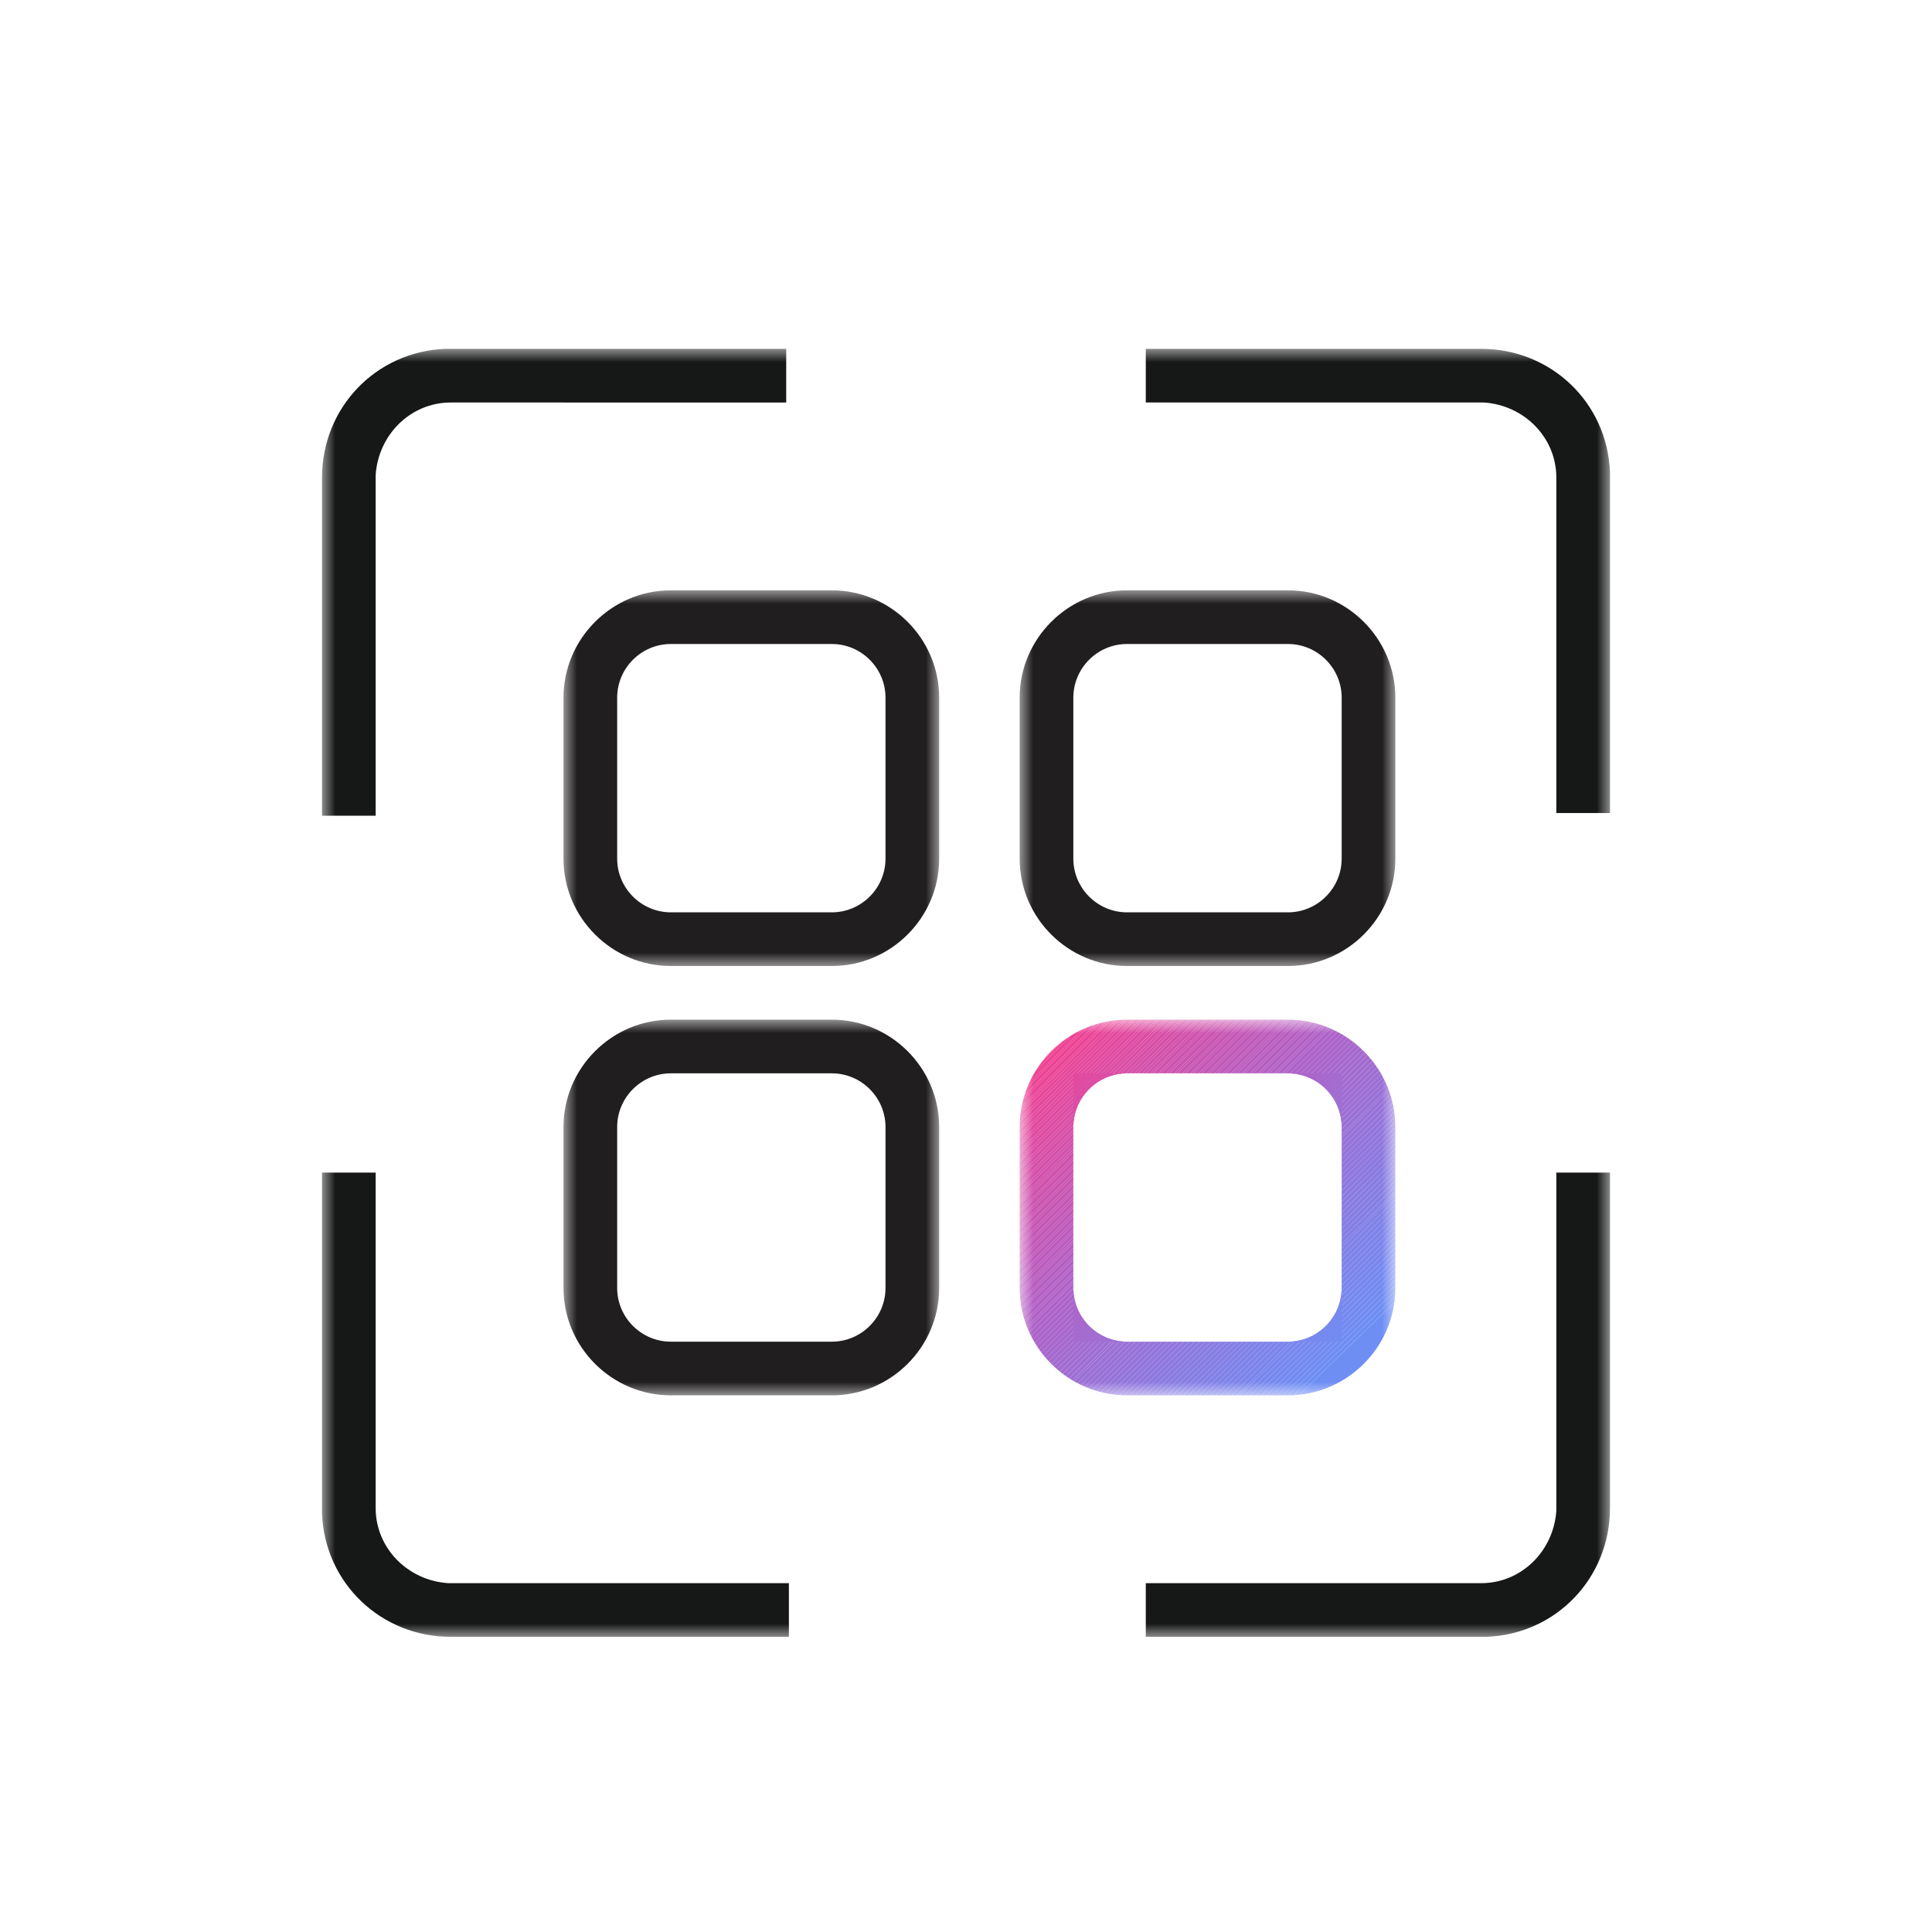
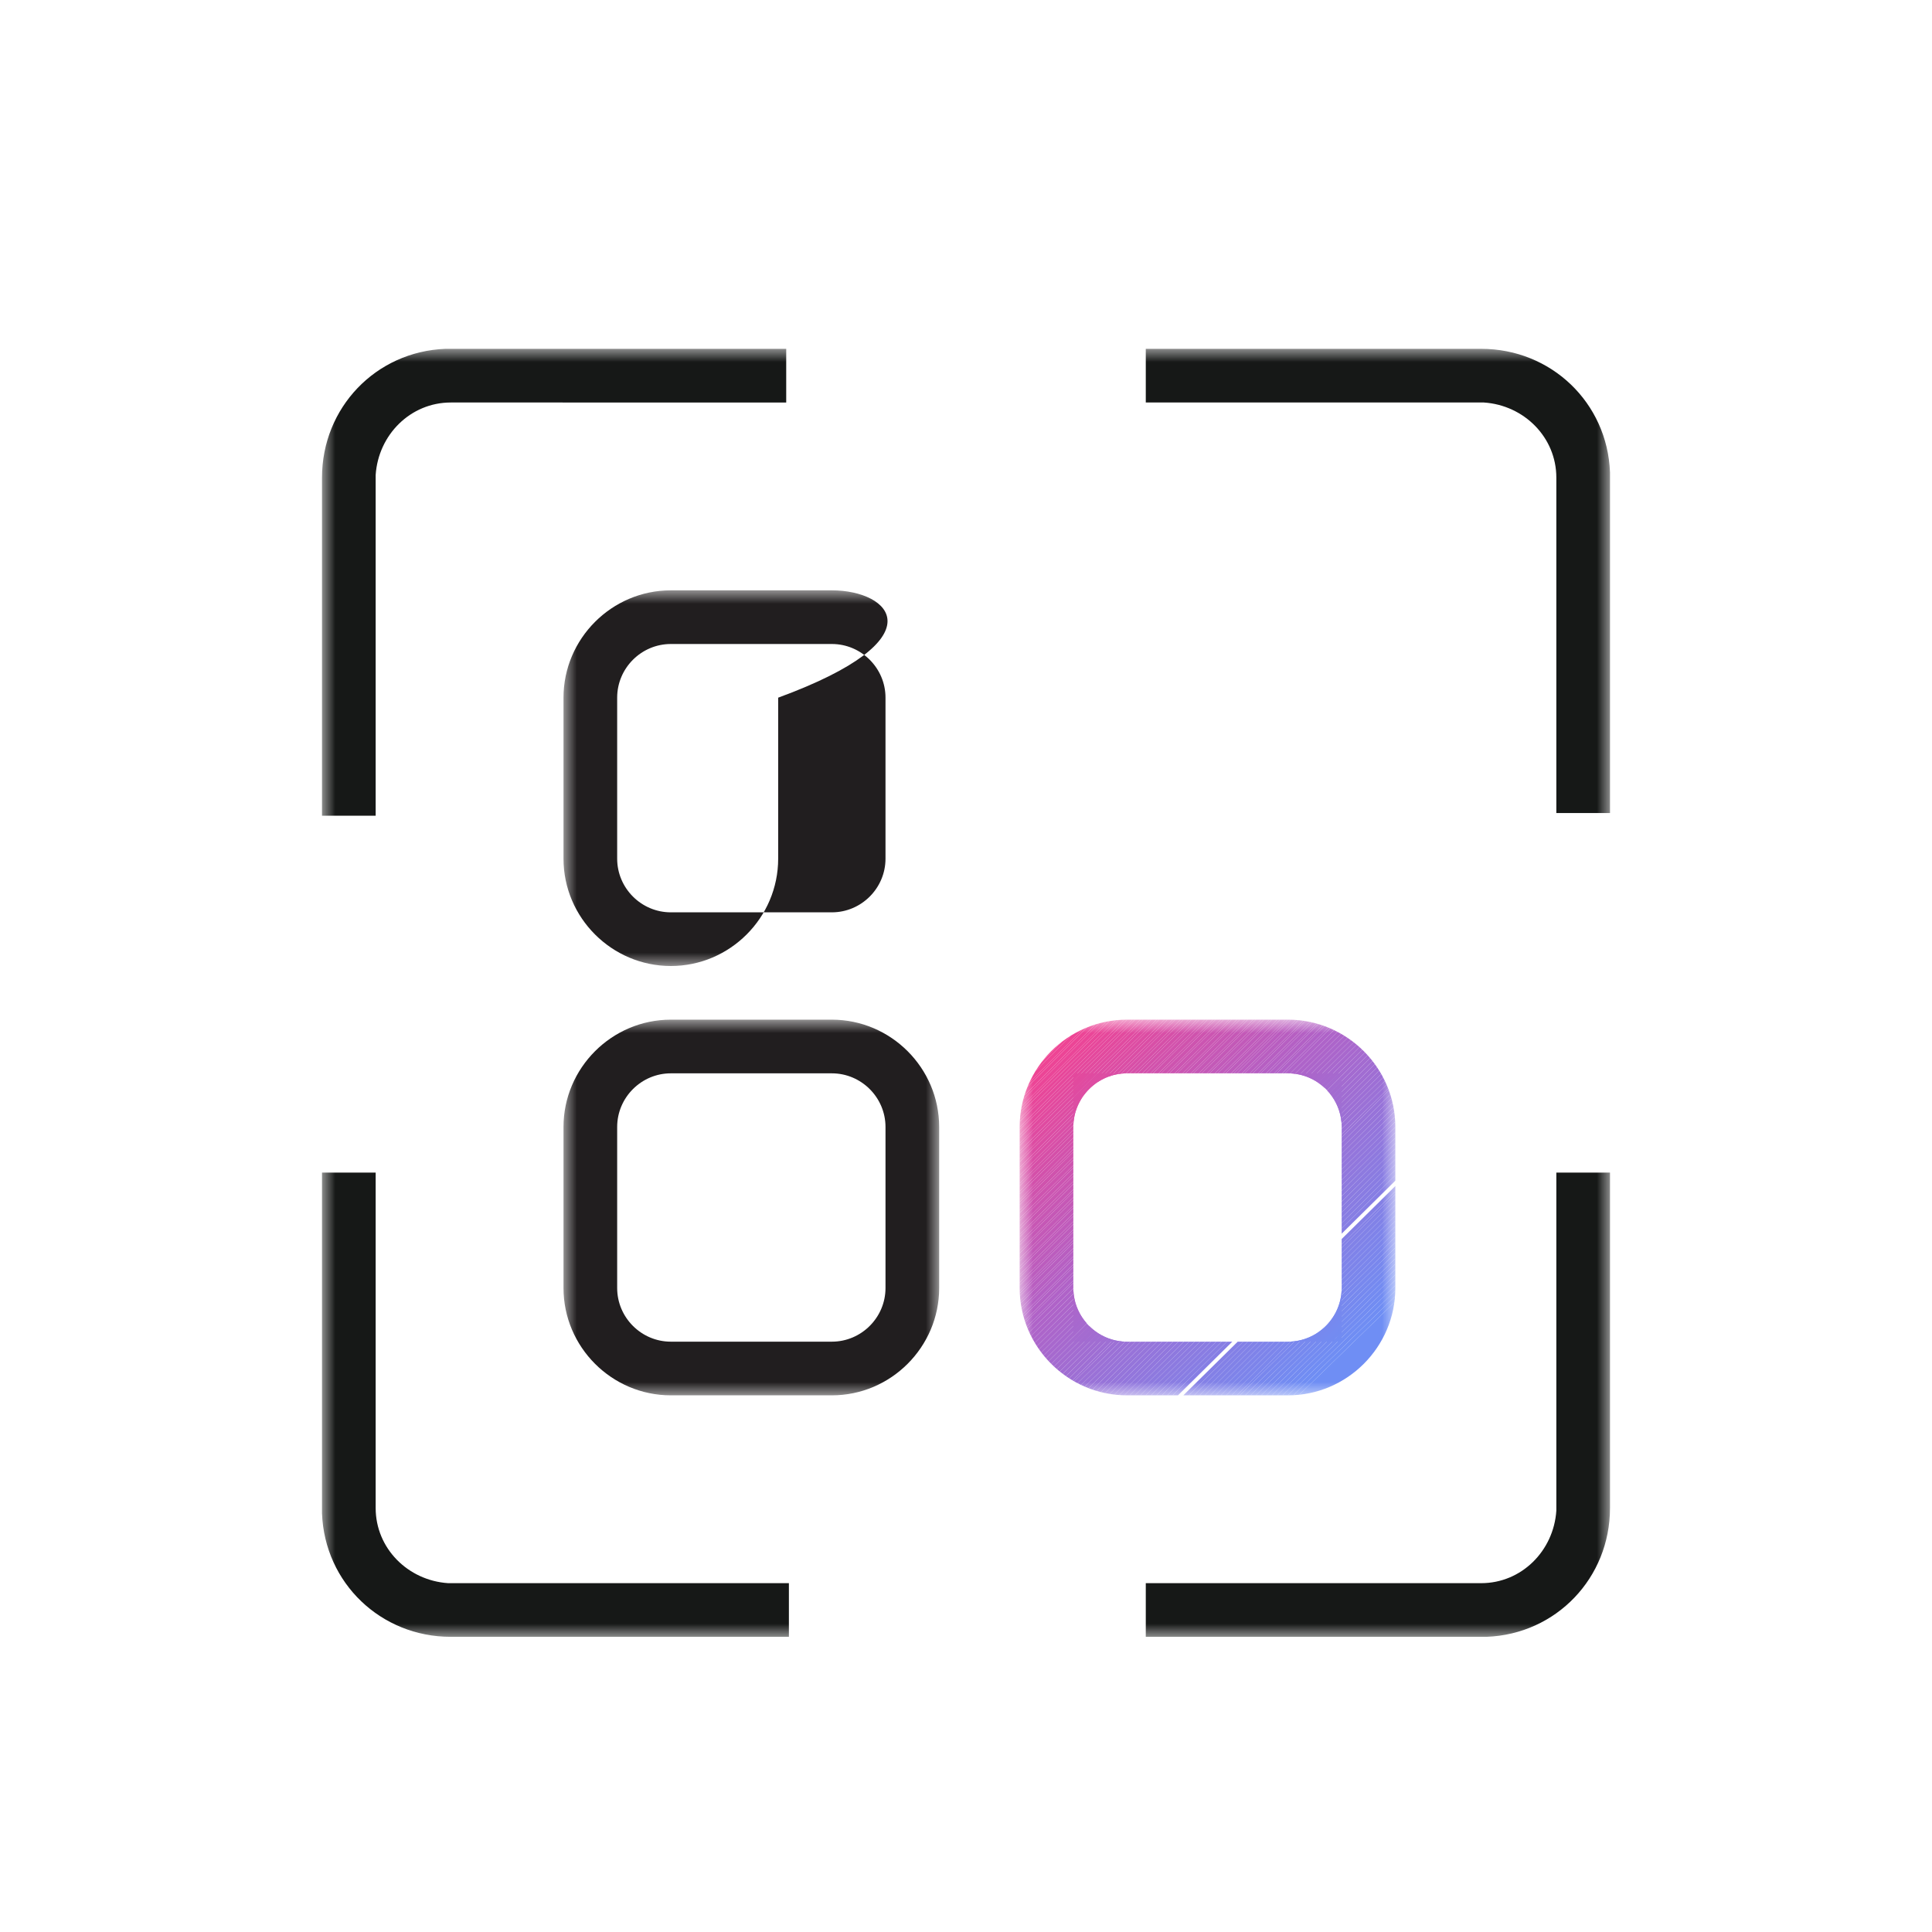
<svg xmlns="http://www.w3.org/2000/svg" xmlns:xlink="http://www.w3.org/1999/xlink" version="1.1" id="图层_1" x="0px" y="0px" viewBox="0 0 72 72" style="enable-background:new 0 0 72 72;" xml:space="preserve">
  <style type="text/css">
	.st0{filter:url(#Adobe_OpacityMaskFilter);}
	.st1{fill-rule:evenodd;clip-rule:evenodd;fill:#FFFFFF;}
	.st2{mask:url(#mask-2_2_);}
	.st3{fill-rule:evenodd;clip-rule:evenodd;fill:#161817;}
	.st4{filter:url(#Adobe_OpacityMaskFilter_1_);}
	.st5{mask:url(#mask-2_3_);}
	.st6{fill:#211E1F;}
	.st7{filter:url(#Adobe_OpacityMaskFilter_2_);}
	.st8{mask:url(#mask-2_4_);}
	.st9{filter:url(#Adobe_OpacityMaskFilter_3_);}
	.st10{mask:url(#mask-2_5_);}
	.st11{filter:url(#Adobe_OpacityMaskFilter_4_);}
	.st12{mask:url(#mask-2_6_);}
	.st13{clip-path:url(#SVGID_2_);fill:#E5489C;}
	.st14{clip-path:url(#SVGID_2_);fill:#E4499D;}
	.st15{clip-path:url(#SVGID_2_);fill:#E3499D;}
	.st16{clip-path:url(#SVGID_2_);fill:#E24A9E;}
	.st17{clip-path:url(#SVGID_2_);fill:#E14A9F;}
	.st18{clip-path:url(#SVGID_2_);fill:#E04BA0;}
	.st19{clip-path:url(#SVGID_2_);fill:#DF4BA1;}
	.st20{clip-path:url(#SVGID_2_);fill:#DE4CA2;}
	.st21{clip-path:url(#SVGID_2_);fill:#DD4CA2;}
	.st22{clip-path:url(#SVGID_2_);fill:#DC4DA3;}
	.st23{clip-path:url(#SVGID_2_);fill:#DB4DA4;}
	.st24{clip-path:url(#SVGID_2_);fill:#DA4EA5;}
	.st25{clip-path:url(#SVGID_2_);fill:#D94EA6;}
	.st26{clip-path:url(#SVGID_2_);fill:#D84FA7;}
	.st27{clip-path:url(#SVGID_2_);fill:#D64FA7;}
	.st28{clip-path:url(#SVGID_2_);fill:#D550A8;}
	.st29{clip-path:url(#SVGID_2_);fill:#D450A9;}
	.st30{clip-path:url(#SVGID_2_);fill:#D351AA;}
	.st31{clip-path:url(#SVGID_2_);fill:#D251AB;}
	.st32{clip-path:url(#SVGID_2_);fill:#D152AC;}
	.st33{clip-path:url(#SVGID_2_);fill:#D052AC;}
	.st34{clip-path:url(#SVGID_2_);fill:#CF53AD;}
	.st35{clip-path:url(#SVGID_2_);fill:#CE53AE;}
	.st36{clip-path:url(#SVGID_2_);fill:#CD54AF;}
	.st37{clip-path:url(#SVGID_2_);fill:#CC54B0;}
	.st38{clip-path:url(#SVGID_2_);fill:#CB55B1;}
	.st39{clip-path:url(#SVGID_2_);fill:#CA55B1;}
	.st40{clip-path:url(#SVGID_2_);fill:#C956B2;}
	.st41{clip-path:url(#SVGID_2_);fill:#C856B3;}
	.st42{clip-path:url(#SVGID_2_);fill:#C757B4;}
	.st43{clip-path:url(#SVGID_2_);fill:#C657B5;}
	.st44{clip-path:url(#SVGID_2_);fill:#C558B6;}
	.st45{clip-path:url(#SVGID_2_);fill:#C458B6;}
	.st46{clip-path:url(#SVGID_2_);fill:#C359B7;}
	.st47{clip-path:url(#SVGID_2_);fill:#C259B8;}
	.st48{clip-path:url(#SVGID_2_);fill:#C15AB9;}
	.st49{clip-path:url(#SVGID_2_);fill:#C05ABA;}
	.st50{clip-path:url(#SVGID_2_);fill:#BF5BBB;}
	.st51{clip-path:url(#SVGID_2_);fill:#BE5BBB;}
	.st52{clip-path:url(#SVGID_2_);fill:#BD5CBC;}
	.st53{clip-path:url(#SVGID_2_);fill:#BC5CBD;}
	.st54{clip-path:url(#SVGID_2_);fill:#BB5DBE;}
	.st55{clip-path:url(#SVGID_2_);fill:#BA5DBF;}
	.st56{clip-path:url(#SVGID_2_);fill:#B95EC0;}
	.st57{clip-path:url(#SVGID_2_);fill:#B85EC0;}
	.st58{clip-path:url(#SVGID_2_);fill:#B75FC1;}
	.st59{clip-path:url(#SVGID_2_);fill:#B65FC2;}
	.st60{clip-path:url(#SVGID_2_);fill:#B560C3;}
	.st61{clip-path:url(#SVGID_2_);fill:#B460C4;}
	.st62{clip-path:url(#SVGID_2_);fill:#B361C5;}
	.st63{clip-path:url(#SVGID_2_);fill:#B261C5;}
	.st64{clip-path:url(#SVGID_2_);fill:#B162C6;}
	.st65{clip-path:url(#SVGID_2_);fill:#B062C7;}
	.st66{clip-path:url(#SVGID_2_);fill:#AF63C8;}
	.st67{clip-path:url(#SVGID_2_);fill:#AE64C9;}
	.st68{clip-path:url(#SVGID_2_);fill:#AD64C9;}
	.st69{clip-path:url(#SVGID_2_);fill:#AC65CA;}
	.st70{clip-path:url(#SVGID_2_);fill:#AB66CB;}
	.st71{clip-path:url(#SVGID_2_);fill:#AA66CB;}
	.st72{clip-path:url(#SVGID_2_);fill:#A967CC;}
	.st73{clip-path:url(#SVGID_2_);fill:#A868CD;}
	.st74{clip-path:url(#SVGID_2_);fill:#A768CE;}
	.st75{clip-path:url(#SVGID_2_);fill:#A669CE;}
	.st76{clip-path:url(#SVGID_2_);fill:#A56ACF;}
	.st77{clip-path:url(#SVGID_2_);fill:#A46BD0;}
	.st78{clip-path:url(#SVGID_2_);fill:#A36BD0;}
	.st79{clip-path:url(#SVGID_2_);fill:#A26CD1;}
	.st80{clip-path:url(#SVGID_2_);fill:#A16DD2;}
	.st81{clip-path:url(#SVGID_2_);fill:#A06DD2;}
	.st82{clip-path:url(#SVGID_2_);fill:#9F6ED3;}
	.st83{clip-path:url(#SVGID_2_);fill:#9E6FD4;}
	.st84{clip-path:url(#SVGID_2_);fill:#9D6FD5;}
	.st85{clip-path:url(#SVGID_2_);fill:#9C70D5;}
	.st86{clip-path:url(#SVGID_2_);fill:#9B71D6;}
	.st87{clip-path:url(#SVGID_2_);fill:#9A71D7;}
	.st88{clip-path:url(#SVGID_2_);fill:#9972D7;}
	.st89{clip-path:url(#SVGID_2_);fill:#9873D8;}
	.st90{clip-path:url(#SVGID_2_);fill:#9773D9;}
	.st91{clip-path:url(#SVGID_2_);fill:#9674D9;}
	.st92{clip-path:url(#SVGID_2_);fill:#9575DA;}
	.st93{clip-path:url(#SVGID_2_);fill:#9475DB;}
	.st94{clip-path:url(#SVGID_2_);fill:#9376DC;}
	.st95{clip-path:url(#SVGID_2_);fill:#9277DC;}
	.st96{clip-path:url(#SVGID_2_);fill:#9177DD;}
	.st97{clip-path:url(#SVGID_2_);fill:#9078DE;}
	.st98{clip-path:url(#SVGID_2_);fill:#8E79DE;}
	.st99{clip-path:url(#SVGID_2_);fill:#8D7ADF;}
	.st100{clip-path:url(#SVGID_2_);fill:#8C7AE0;}
	.st101{clip-path:url(#SVGID_2_);fill:#8B7BE0;}
	.st102{clip-path:url(#SVGID_2_);fill:#8A7CE1;}
	.st103{clip-path:url(#SVGID_2_);fill:#897CE2;}
	.st104{clip-path:url(#SVGID_2_);fill:#887DE3;}
	.st105{clip-path:url(#SVGID_2_);fill:#877EE3;}
	.st106{clip-path:url(#SVGID_2_);fill:#867EE4;}
	.st107{clip-path:url(#SVGID_2_);fill:#857FE5;}
	.st108{clip-path:url(#SVGID_2_);fill:#8480E5;}
	.st109{clip-path:url(#SVGID_2_);fill:#8380E6;}
	.st110{clip-path:url(#SVGID_2_);fill:#8281E7;}
	.st111{clip-path:url(#SVGID_2_);fill:#8182E7;}
	.st112{clip-path:url(#SVGID_2_);fill:#8082E8;}
	.st113{clip-path:url(#SVGID_2_);fill:#7F83E9;}
	.st114{clip-path:url(#SVGID_2_);fill:#7E84EA;}
	.st115{clip-path:url(#SVGID_2_);fill:#7D84EA;}
	.st116{clip-path:url(#SVGID_2_);fill:#7C85EB;}
	.st117{clip-path:url(#SVGID_2_);fill:#7B86EC;}
	.st118{clip-path:url(#SVGID_2_);fill:#7A86EC;}
	.st119{clip-path:url(#SVGID_2_);fill:#7987ED;}
	.st120{clip-path:url(#SVGID_2_);fill:#7888EE;}
	.st121{clip-path:url(#SVGID_2_);fill:#7789EE;}
	.st122{clip-path:url(#SVGID_2_);fill:#7689EF;}
	.st123{clip-path:url(#SVGID_2_);fill:#758AF0;}
	.st124{clip-path:url(#SVGID_2_);fill:#748BF1;}
	.st125{clip-path:url(#SVGID_2_);fill:#738BF1;}
	.st126{clip-path:url(#SVGID_2_);fill:#728CF2;}
	.st127{clip-path:url(#SVGID_2_);fill:#718DF3;}
	.st128{clip-path:url(#SVGID_2_);fill:#FF3B86;}
	.st129{clip-path:url(#SVGID_2_);fill:#FE3C87;}
	.st130{clip-path:url(#SVGID_2_);fill:#FD3C88;}
	.st131{clip-path:url(#SVGID_2_);fill:#FC3D89;}
	.st132{clip-path:url(#SVGID_2_);fill:#FB3D89;}
	.st133{clip-path:url(#SVGID_2_);fill:#FA3E8A;}
	.st134{clip-path:url(#SVGID_2_);fill:#F93E8B;}
	.st135{clip-path:url(#SVGID_2_);fill:#F83F8C;}
	.st136{clip-path:url(#SVGID_2_);fill:#F73F8D;}
	.st137{clip-path:url(#SVGID_2_);fill:#F6408E;}
	.st138{clip-path:url(#SVGID_2_);fill:#F5408E;}
	.st139{clip-path:url(#SVGID_2_);fill:#F4418F;}
	.st140{clip-path:url(#SVGID_2_);fill:#F34190;}
	.st141{clip-path:url(#SVGID_2_);fill:#F24291;}
	.st142{clip-path:url(#SVGID_2_);fill:#F14292;}
	.st143{clip-path:url(#SVGID_2_);fill:#F04393;}
	.st144{clip-path:url(#SVGID_2_);fill:#EF4393;}
	.st145{clip-path:url(#SVGID_2_);fill:#EE4494;}
	.st146{clip-path:url(#SVGID_2_);fill:#ED4495;}
	.st147{clip-path:url(#SVGID_2_);fill:#EC4596;}
	.st148{clip-path:url(#SVGID_2_);fill:#EB4597;}
	.st149{clip-path:url(#SVGID_2_);fill:#EA4698;}
	.st150{clip-path:url(#SVGID_2_);fill:#E94698;}
	.st151{clip-path:url(#SVGID_2_);fill:#E84799;}
	.st152{clip-path:url(#SVGID_2_);fill:#E7479A;}
	.st153{clip-path:url(#SVGID_2_);fill:#E6489B;}
	.st154{clip-path:url(#SVGID_2_);fill:#708DF3;}
	.st155{clip-path:url(#SVGID_2_);fill:#6F8EF4;}
</style>
  <g id="蒙版">
</g>
  <defs>
    <filter id="Adobe_OpacityMaskFilter" filterUnits="userSpaceOnUse" x="12" y="13" width="48" height="48">
      <feColorMatrix type="matrix" values="1 0 0 0 0  0 1 0 0 0  0 0 1 0 0  0 0 0 1 0" />
    </filter>
  </defs>
  <mask maskUnits="userSpaceOnUse" x="12" y="13" width="48" height="48" id="mask-2_2_">
    <g class="st0">
      <rect id="path-1_2_" y="0" class="st1" width="72" height="72" />
    </g>
  </mask>
  <g id="形状" class="st2">
    <path class="st3" d="M55.2,13c2.6,0,4.7,2,4.8,4.6l0,0.2v12.5h-2V17.8c0-1.5-1.2-2.7-2.7-2.8l-0.2,0H42.7v-2H55.2z M60,43.7v12.5   c0,2.6-2,4.7-4.6,4.8l-0.2,0H42.7v-2h12.5c1.5,0,2.7-1.2,2.8-2.7l0-0.2V43.7H60z M14,43.7v12.5c0,1.5,1.2,2.7,2.7,2.8l0.2,0h12.5v2   H16.8c-2.6,0-4.7-2-4.8-4.6l0-0.2V43.7H14z M29.3,13v2H16.8c-1.5,0-2.7,1.2-2.8,2.7l0,0.2v12.5h-2V17.8c0-2.6,2-4.7,4.6-4.8l0.2,0   H29.3z" />
  </g>
  <defs>
    <filter id="Adobe_OpacityMaskFilter_1_" filterUnits="userSpaceOnUse" x="21" y="22" width="14" height="14">
      <feColorMatrix type="matrix" values="1 0 0 0 0  0 1 0 0 0  0 0 1 0 0  0 0 0 1 0" />
    </filter>
  </defs>
  <mask maskUnits="userSpaceOnUse" x="21" y="22" width="14" height="14" id="mask-2_3_">
    <g class="st4">
      <rect id="path-1_3_" y="0" class="st1" width="72" height="72" />
    </g>
  </mask>
  <g id="矩形备份" class="st5">
-     <path class="st6" d="M31,22h-6c-2.2,0-4,1.8-4,4v6c0,2.2,1.8,4,4,4h6c2.2,0,4-1.8,4-4v-6C35,23.8,33.2,22,31,22z M31,24   c1.1,0,2,0.9,2,2v6c0,1.1-0.9,2-2,2h-6c-1.1,0-2-0.9-2-2v-6c0-1.1,0.9-2,2-2H31z" />
+     <path class="st6" d="M31,22h-6c-2.2,0-4,1.8-4,4v6c0,2.2,1.8,4,4,4c2.2,0,4-1.8,4-4v-6C35,23.8,33.2,22,31,22z M31,24   c1.1,0,2,0.9,2,2v6c0,1.1-0.9,2-2,2h-6c-1.1,0-2-0.9-2-2v-6c0-1.1,0.9-2,2-2H31z" />
  </g>
  <defs>
    <filter id="Adobe_OpacityMaskFilter_2_" filterUnits="userSpaceOnUse" x="21" y="38" width="14" height="14">
      <feColorMatrix type="matrix" values="1 0 0 0 0  0 1 0 0 0  0 0 1 0 0  0 0 0 1 0" />
    </filter>
  </defs>
  <mask maskUnits="userSpaceOnUse" x="21" y="38" width="14" height="14" id="mask-2_4_">
    <g class="st7">
      <rect id="path-1_4_" y="0" class="st1" width="72" height="72" />
    </g>
  </mask>
  <g id="矩形备份-7" class="st8">
    <path class="st6" d="M31,38h-6c-2.2,0-4,1.8-4,4v6c0,2.2,1.8,4,4,4h6c2.2,0,4-1.8,4-4v-6C35,39.8,33.2,38,31,38z M31,40   c1.1,0,2,0.9,2,2v6c0,1.1-0.9,2-2,2h-6c-1.1,0-2-0.9-2-2v-6c0-1.1,0.9-2,2-2H31z" />
  </g>
  <defs>
    <filter id="Adobe_OpacityMaskFilter_3_" filterUnits="userSpaceOnUse" x="38" y="22" width="14" height="14">
      <feColorMatrix type="matrix" values="1 0 0 0 0  0 1 0 0 0  0 0 1 0 0  0 0 0 1 0" />
    </filter>
  </defs>
  <mask maskUnits="userSpaceOnUse" x="38" y="22" width="14" height="14" id="mask-2_5_">
    <g class="st9">
-       <rect id="path-1_5_" y="0" class="st1" width="72" height="72" />
-     </g>
+       </g>
  </mask>
  <g id="矩形备份-4" class="st10">
    <path class="st6" d="M48,22h-6c-2.2,0-4,1.8-4,4v6c0,2.2,1.8,4,4,4h6c2.2,0,4-1.8,4-4v-6C52,23.8,50.2,22,48,22z M48,24   c1.1,0,2,0.9,2,2v6c0,1.1-0.9,2-2,2h-6c-1.1,0-2-0.9-2-2v-6c0-1.1,0.9-2,2-2H48z" />
  </g>
  <defs>
    <filter id="Adobe_OpacityMaskFilter_4_" filterUnits="userSpaceOnUse" x="38" y="38" width="14" height="14">
      <feColorMatrix type="matrix" values="1 0 0 0 0  0 1 0 0 0  0 0 1 0 0  0 0 0 1 0" />
    </filter>
  </defs>
  <mask maskUnits="userSpaceOnUse" x="38" y="38" width="14" height="14" id="mask-2_6_">
    <g class="st11">
      <rect id="path-1_6_" y="0" class="st1" width="72" height="72" />
    </g>
  </mask>
  <g id="矩形备份-8" class="st12">
    <g>
      <defs>
        <path id="SVGID_1_" d="M48,38h-6c-2.2,0-4,1.8-4,4v6c0,2.2,1.8,4,4,4h6c2.2,0,4-1.8,4-4v-6C52,39.8,50.2,38,48,38z M48,40     c1.1,0,2,0.9,2,2v6c0,1.1-0.9,2-2,2h-6c-1.1,0-2-0.9-2-2v-6c0-1.1,0.9-2,2-2H48z" />
      </defs>
      <clipPath id="SVGID_2_">
        <use xlink:href="#SVGID_1_" style="overflow:visible;" />
      </clipPath>
      <polygon class="st13" points="40,40 40,40 40,40   " />
      <polygon class="st14" points="40.2,40 40,40.2 40,40 40,40   " />
      <polygon class="st15" points="40.3,40 40,40.3 40,40.2 40.2,40   " />
      <polygon class="st16" points="40.5,40 40,40.5 40,40.3 40.3,40   " />
      <polygon class="st17" points="40.6,40 40,40.6 40,40.5 40.5,40   " />
      <polygon class="st18" points="40.8,40 40,40.7 40,40.6 40.6,40   " />
      <polygon class="st19" points="40.9,40 40,40.9 40,40.7 40.8,40   " />
      <polygon class="st20" points="41.1,40 40,41 40,40.9 40.9,40   " />
      <polygon class="st21" points="41.2,40 40,41.2 40,41 41.1,40   " />
      <polygon class="st22" points="41.4,40 40,41.3 40,41.2 41.2,40   " />
      <polygon class="st23" points="41.5,40 40,41.5 40,41.3 41.4,40   " />
      <polygon class="st24" points="41.7,40 40,41.6 40,41.5 41.5,40   " />
      <polygon class="st25" points="41.8,40 40,41.8 40,41.6 41.7,40   " />
      <polygon class="st26" points="42,40 40,41.9 40,41.8 41.8,40   " />
      <polygon class="st27" points="42.1,40 40,42.1 40,41.9 42,40   " />
      <polygon class="st28" points="42.2,40 40,42.2 40,42.1 42.1,40   " />
      <polygon class="st29" points="42.4,40 40,42.4 40,42.2 42.2,40   " />
      <polygon class="st30" points="42.5,40 40,42.5 40,42.4 42.4,40   " />
      <polygon class="st31" points="42.7,40 40,42.7 40,42.5 42.5,40   " />
      <polygon class="st32" points="42.8,40 40,42.8 40,42.7 42.7,40   " />
      <polygon class="st33" points="43,40 40,43 40,42.8 42.8,40   " />
      <polygon class="st34" points="43.1,40 40,43.1 40,43 43,40   " />
      <polygon class="st35" points="43.3,40 40,43.3 40,43.1 43.1,40   " />
      <polygon class="st36" points="43.4,40 40,43.4 40,43.3 43.3,40   " />
      <polygon class="st37" points="43.6,40 40,43.6 40,43.4 43.4,40   " />
      <polygon class="st38" points="43.7,40 40,43.7 40,43.6 43.6,40   " />
      <polygon class="st39" points="43.9,40 40,43.9 40,43.7 43.7,40   " />
      <polygon class="st40" points="44,40 40,44 40,43.9 43.9,40   " />
      <polygon class="st41" points="44.2,40 40,44.1 40,44 44,40   " />
      <polygon class="st42" points="44.3,40 40,44.3 40,44.1 44.2,40   " />
      <polygon class="st43" points="44.5,40 40,44.4 40,44.3 44.3,40   " />
      <polygon class="st44" points="44.6,40 40,44.6 40,44.4 44.5,40   " />
      <polygon class="st45" points="44.8,40 40,44.7 40,44.6 44.6,40   " />
      <polygon class="st46" points="44.9,40 40,44.9 40,44.7 44.8,40   " />
      <polygon class="st47" points="45.1,40 40,45 40,44.9 44.9,40   " />
      <polygon class="st48" points="45.2,40 40,45.2 40,45 45.1,40   " />
      <polygon class="st49" points="45.4,40 40,45.3 40,45.2 45.2,40   " />
      <polygon class="st50" points="45.5,40 40,45.5 40,45.3 45.4,40   " />
      <polygon class="st51" points="45.7,40 40,45.6 40,45.5 45.5,40   " />
      <polygon class="st52" points="45.8,40 40,45.8 40,45.6 45.7,40   " />
      <polygon class="st53" points="46,40 40,45.9 40,45.8 45.8,40   " />
      <polygon class="st54" points="46.1,40 40,46.1 40,45.9 46,40   " />
      <polygon class="st55" points="46.3,40 40,46.2 40,46.1 46.1,40   " />
      <polygon class="st56" points="46.4,40 40,46.4 40,46.2 46.3,40   " />
      <polygon class="st57" points="46.6,40 40,46.5 40,46.4 46.4,40   " />
      <polygon class="st58" points="46.7,40 40,46.7 40,46.5 46.6,40   " />
      <polygon class="st59" points="46.9,40 40,46.8 40,46.7 46.7,40   " />
      <polygon class="st60" points="47,40 40,47 40,46.8 46.9,40   " />
      <polygon class="st61" points="47.2,40 40,47.1 40,47 47,40   " />
      <polygon class="st62" points="47.3,40 40,47.3 40,47.1 47.2,40   " />
      <polygon class="st63" points="47.5,40 40,47.4 40,47.3 47.3,40   " />
      <polygon class="st64" points="47.6,40 40,47.5 40,47.4 47.5,40   " />
      <polygon class="st65" points="47.8,40 40,47.7 40,47.5 47.6,40   " />
      <polygon class="st66" points="47.9,40 40,47.8 40,47.7 47.8,40   " />
      <polygon class="st66" points="48.1,40 40,48 40,47.8 47.9,40   " />
      <polygon class="st67" points="48.3,40 40,48.2 40,48 48.1,40   " />
      <polygon class="st68" points="48.5,40 40,48.4 40,48.2 48.3,40   " />
      <polygon class="st69" points="48.7,40 40,48.6 40,48.4 48.5,40   " />
      <polygon class="st70" points="48.9,40 40,48.8 40,48.6 48.7,40   " />
      <polygon class="st71" points="49.1,40 40,49 40,48.8 48.9,40   " />
      <polygon class="st72" points="49.3,40 40,49.2 40,49 49.1,40   " />
      <polygon class="st73" points="49.5,40 40,49.4 40,49.2 49.3,40   " />
      <polygon class="st74" points="49.7,40 40,49.6 40,49.4 49.5,40   " />
      <polygon class="st75" points="49.9,40 40,49.8 40,49.6 49.7,40   " />
-       <polygon class="st76" points="50,40.1 40,50 40,49.8 49.9,40 50,40   " />
      <polygon class="st77" points="50,40.3 40.2,50 40,50 40,50 50,40.1   " />
      <polygon class="st78" points="50,40.5 40.4,50 40.2,50 50,40.3   " />
      <polygon class="st79" points="50,40.7 40.6,50 40.4,50 50,40.5   " />
      <polygon class="st80" points="50,40.9 40.8,50 40.6,50 50,40.7   " />
      <polygon class="st81" points="50,41.1 41,50 40.8,50 50,40.9   " />
      <polygon class="st82" points="50,41.3 41.2,50 41,50 50,41.1   " />
      <polygon class="st83" points="50,41.5 41.4,50 41.2,50 50,41.3   " />
      <polygon class="st84" points="50,41.6 41.6,50 41.4,50 50,41.5   " />
      <polygon class="st85" points="50,41.8 41.8,50 41.6,50 50,41.6   " />
-       <polygon class="st86" points="50,42 42,50 41.8,50 50,41.8   " />
      <polygon class="st87" points="50,42.2 42.2,50 42,50 50,42   " />
      <polygon class="st88" points="50,42.4 42.4,50 42.2,50 50,42.2   " />
      <polygon class="st89" points="50,42.6 42.6,50 42.4,50 50,42.4   " />
      <polygon class="st90" points="50,42.8 42.8,50 42.6,50 50,42.6   " />
      <polygon class="st91" points="50,43 42.9,50 42.8,50 50,42.8   " />
      <polygon class="st92" points="50,43.2 43.1,50 42.9,50 50,43   " />
      <polygon class="st93" points="50,43.4 43.3,50 43.1,50 50,43.2   " />
      <polygon class="st94" points="50,43.6 43.5,50 43.3,50 50,43.4   " />
      <polygon class="st95" points="50,43.8 43.7,50 43.5,50 50,43.6   " />
      <polygon class="st96" points="50,44 43.9,50 43.7,50 50,43.8   " />
      <polygon class="st97" points="50,44.2 44.1,50 43.9,50 50,44   " />
      <polygon class="st98" points="50,44.4 44.3,50 44.1,50 50,44.2   " />
      <polygon class="st99" points="50,44.6 44.5,50 44.3,50 50,44.4   " />
      <polygon class="st100" points="50,44.8 44.7,50 44.5,50 50,44.6   " />
      <polygon class="st101" points="50,45 44.9,50 44.7,50 50,44.8   " />
      <polygon class="st102" points="50,45.2 45.1,50 44.9,50 50,45   " />
      <polygon class="st103" points="50,45.4 45.3,50 45.1,50 50,45.2   " />
      <polygon class="st104" points="50,45.6 45.5,50 45.3,50 50,45.4   " />
      <polygon class="st105" points="50,45.7 45.7,50 45.5,50 50,45.6   " />
      <polygon class="st106" points="50,45.9 45.9,50 45.7,50 50,45.7   " />
      <polygon class="st107" points="50,46.1 46.1,50 45.9,50 50,45.9   " />
      <polygon class="st108" points="50,46.3 46.3,50 46.1,50 50,46.1   " />
      <polygon class="st109" points="50,46.5 46.5,50 46.3,50 50,46.3   " />
      <polygon class="st110" points="50,46.7 46.7,50 46.5,50 50,46.5   " />
      <polygon class="st111" points="50,46.9 46.9,50 46.7,50 50,46.7   " />
      <polygon class="st112" points="50,47.1 47.1,50 46.9,50 50,46.9   " />
      <polygon class="st113" points="50,47.3 47.3,50 47.1,50 50,47.1   " />
      <polygon class="st114" points="50,47.5 47.5,50 47.3,50 50,47.3   " />
      <polygon class="st115" points="50,47.7 47.7,50 47.5,50 50,47.5   " />
      <polygon class="st116" points="50,47.9 47.9,50 47.7,50 50,47.7   " />
      <polygon class="st117" points="50,48.1 48.1,50 47.9,50 50,47.9   " />
      <polygon class="st118" points="50,48.3 48.3,50 48.1,50 50,48.1   " />
      <polygon class="st119" points="50,48.5 48.5,50 48.3,50 50,48.3   " />
      <polygon class="st120" points="50,48.7 48.7,50 48.5,50 50,48.5   " />
      <polygon class="st121" points="50,48.9 48.9,50 48.7,50 50,48.7   " />
      <polygon class="st122" points="50,49.1 49.1,50 48.9,50 50,48.9   " />
      <polygon class="st123" points="50,49.3 49.3,50 49.1,50 50,49.1   " />
      <polygon class="st124" points="50,49.5 49.5,50 49.3,50 50,49.3   " />
      <polygon class="st125" points="50,49.7 49.6,50 49.5,50 50,49.5   " />
      <polygon class="st126" points="50,49.8 49.8,50 49.6,50 50,49.7   " />
      <polygon class="st127" points="49.8,50 50,49.8 50,50   " />
      <polygon class="st128" points="38.1,38 38,38.1 38,38   " />
      <polygon class="st129" points="38.3,38 38,38.3 38,38.1 38.1,38   " />
      <polygon class="st130" points="38.4,38 38,38.4 38,38.3 38.3,38   " />
      <polygon class="st131" points="38.6,38 38,38.6 38,38.4 38.4,38   " />
      <polygon class="st132" points="38.7,38 38,38.7 38,38.6 38.6,38   " />
      <polygon class="st133" points="38.9,38 38,38.9 38,38.7 38.7,38   " />
      <polygon class="st134" points="39,38 38,39 38,38.9 38.9,38   " />
      <polygon class="st135" points="39.2,38 38,39.2 38,39 39,38   " />
      <polygon class="st136" points="39.3,38 38,39.3 38,39.2 39.2,38   " />
      <polygon class="st137" points="39.5,38 38,39.5 38,39.3 39.3,38   " />
      <polygon class="st138" points="39.6,38 38,39.6 38,39.5 39.5,38   " />
      <polygon class="st139" points="39.8,38 38,39.8 38,39.6 39.6,38   " />
      <polygon class="st140" points="39.9,38 38,39.9 38,39.8 39.8,38   " />
      <polygon class="st141" points="40.1,38 38,40.1 38,39.9 39.9,38   " />
      <polygon class="st142" points="40.2,38 38,40.2 38,40.1 40.1,38   " />
      <polygon class="st143" points="40.4,38 38,40.4 38,40.2 40.2,38   " />
      <polygon class="st144" points="40.5,38 38,40.5 38,40.4 40.4,38   " />
      <polygon class="st145" points="40.7,38 38,40.7 38,40.5 40.5,38   " />
      <polygon class="st146" points="40.8,38 38,40.8 38,40.7 40.7,38   " />
      <polygon class="st147" points="41,38 38,41 38,40.8 40.8,38   " />
      <polygon class="st148" points="41.1,38 38,41.1 38,41 41,38   " />
      <polygon class="st149" points="41.3,38 38,41.3 38,41.1 41.1,38   " />
      <polygon class="st150" points="41.4,38 38,41.4 38,41.3 41.3,38   " />
      <polygon class="st151" points="41.6,38 38,41.5 38,41.4 41.4,38   " />
      <polygon class="st152" points="41.7,38 38,41.7 38,41.5 41.6,38   " />
      <polygon class="st153" points="41.9,38 38,41.8 38,41.7 41.7,38   " />
      <polygon class="st13" points="42,38 38,42 38,41.8 41.9,38   " />
      <polygon class="st14" points="42.2,38 38,42.1 38,42 42,38   " />
      <polygon class="st15" points="42.3,38 38,42.3 38,42.1 42.2,38   " />
      <polygon class="st16" points="42.5,38 38,42.4 38,42.3 42.3,38   " />
      <polygon class="st17" points="42.6,38 38,42.6 38,42.4 42.5,38   " />
      <polygon class="st18" points="42.8,38 38,42.7 38,42.6 42.6,38   " />
      <polygon class="st19" points="42.9,38 38,42.9 38,42.7 42.8,38   " />
      <polygon class="st20" points="43.1,38 38,43 38,42.9 42.9,38   " />
      <polygon class="st21" points="43.2,38 38,43.2 38,43 43.1,38   " />
      <polygon class="st22" points="43.4,38 38,43.3 38,43.2 43.2,38   " />
      <polygon class="st23" points="43.5,38 38,43.5 38,43.3 43.4,38   " />
      <polygon class="st24" points="43.7,38 38,43.6 38,43.5 43.5,38   " />
      <polygon class="st25" points="43.8,38 38,43.8 38,43.6 43.7,38   " />
      <polygon class="st26" points="44,38 38,43.9 38,43.8 43.8,38   " />
      <polygon class="st27" points="44.1,38 38,44.1 38,43.9 44,38   " />
      <polygon class="st28" points="44.3,38 38,44.2 38,44.1 44.1,38   " />
      <polygon class="st29" points="44.4,38 38,44.4 38,44.2 44.3,38   " />
      <polygon class="st30" points="44.6,38 38,44.5 38,44.4 44.4,38   " />
      <polygon class="st31" points="44.7,38 38,44.7 38,44.5 44.6,38   " />
      <polygon class="st32" points="44.9,38 38,44.8 38,44.7 44.7,38   " />
      <polygon class="st33" points="45,38 38,44.9 38,44.8 44.9,38   " />
      <polygon class="st34" points="45.2,38 38,45.1 38,44.9 45,38   " />
      <polygon class="st35" points="45.3,38 38,45.2 38,45.1 45.2,38   " />
      <polygon class="st36" points="45.5,38 38,45.4 38,45.2 45.3,38   " />
      <polygon class="st37" points="45.6,38 38,45.5 38,45.4 45.5,38   " />
      <polygon class="st38" points="45.8,38 38,45.7 38,45.5 45.6,38   " />
      <polygon class="st39" points="45.9,38 38,45.8 38,45.7 45.8,38   " />
      <polygon class="st40" points="46.1,38 38,46 38,45.8 45.9,38   " />
      <polygon class="st41" points="46.2,38 38,46.1 38,46 46.1,38   " />
      <polygon class="st42" points="46.4,38 38,46.3 38,46.1 46.2,38   " />
      <polygon class="st43" points="46.5,38 38,46.4 38,46.3 46.4,38   " />
      <polygon class="st44" points="46.7,38 38,46.6 38,46.4 46.5,38   " />
      <polygon class="st45" points="46.8,38 38,46.7 38,46.6 46.7,38   " />
      <polygon class="st46" points="47,38 38,46.9 38,46.7 46.8,38   " />
      <polygon class="st47" points="47.1,38 38,47 38,46.9 47,38   " />
      <polygon class="st48" points="47.3,38 38,47.2 38,47 47.1,38   " />
      <polygon class="st49" points="47.4,38 38,47.3 38,47.2 47.3,38   " />
      <polygon class="st50" points="47.6,38 38,47.5 38,47.3 47.4,38   " />
      <polygon class="st51" points="47.7,38 38,47.6 38,47.5 47.6,38   " />
      <polygon class="st52" points="47.9,38 38,47.8 38,47.6 47.7,38   " />
      <polygon class="st53" points="48,38 38,47.9 38,47.8 47.9,38   " />
      <polygon class="st54" points="48.1,38 38,48.1 38,47.9 48,38   " />
      <polygon class="st55" points="48.3,38 38,48.2 38,48.1 48.1,38   " />
      <polygon class="st56" points="48.4,38 38,48.3 38,48.2 48.3,38   " />
      <polygon class="st57" points="48.6,38 38,48.5 38,48.3 48.4,38   " />
      <polygon class="st58" points="48.7,38 38,48.6 38,48.5 48.6,38   " />
      <polygon class="st59" points="48.9,38 38,48.8 38,48.6 48.7,38   " />
      <polygon class="st60" points="49,38 38,48.9 38,48.8 48.9,38   " />
      <polygon class="st61" points="49.2,38 38,49.1 38,48.9 49,38   " />
      <polygon class="st62" points="49.3,38 38,49.2 38,49.1 49.2,38   " />
      <polygon class="st63" points="49.5,38 38,49.4 38,49.2 49.3,38   " />
      <polygon class="st64" points="49.6,38 38,49.5 38,49.4 49.5,38   " />
      <polygon class="st65" points="49.8,38 38,49.7 38,49.5 49.6,38   " />
      <polygon class="st66" points="49.9,38 38,49.8 38,49.7 49.8,38   " />
      <polygon class="st66" points="50.1,38 38,50 38,49.8 49.9,38   " />
      <polygon class="st67" points="50.3,38 38,50.2 38,50 50.1,38   " />
      <polygon class="st68" points="50.5,38 38,50.4 38,50.2 50.3,38   " />
      <polygon class="st69" points="50.7,38 38,50.6 38,50.4 50.5,38   " />
      <polygon class="st70" points="50.9,38 38,50.8 38,50.6 50.7,38   " />
      <polygon class="st71" points="51.1,38 38,51 38,50.8 50.9,38   " />
      <polygon class="st72" points="51.3,38 38,51.2 38,51 51.1,38   " />
      <polygon class="st73" points="51.5,38 38,51.4 38,51.2 51.3,38   " />
      <polygon class="st74" points="51.7,38 38,51.6 38,51.4 51.5,38   " />
      <polygon class="st75" points="51.9,38 38,51.8 38,51.6 51.7,38   " />
      <polygon class="st76" points="52,38.1 38,52 38,51.8 51.9,38 52,38   " />
      <polygon class="st77" points="52,38.3 38.2,52 38,52 38,52 52,38.1   " />
      <polygon class="st78" points="52,38.5 38.4,52 38.2,52 52,38.3   " />
      <polygon class="st79" points="52,38.7 38.6,52 38.4,52 52,38.5   " />
      <polygon class="st80" points="52,38.9 38.8,52 38.6,52 52,38.7   " />
      <polygon class="st81" points="52,39.1 39,52 38.8,52 52,38.9   " />
      <polygon class="st82" points="52,39.3 39.2,52 39,52 52,39.1   " />
      <polygon class="st83" points="52,39.5 39.4,52 39.2,52 52,39.3   " />
      <polygon class="st84" points="52,39.7 39.5,52 39.4,52 52,39.5   " />
      <polygon class="st85" points="52,39.9 39.7,52 39.5,52 52,39.7   " />
      <polygon class="st86" points="52,40.1 39.9,52 39.7,52 52,39.9   " />
      <polygon class="st87" points="52,40.3 40.1,52 39.9,52 52,40.1   " />
      <polygon class="st88" points="52,40.4 40.3,52 40.1,52 52,40.3   " />
      <polygon class="st89" points="52,40.6 40.5,52 40.3,52 52,40.4   " />
      <polygon class="st90" points="52,40.8 40.7,52 40.5,52 52,40.6   " />
      <polygon class="st91" points="52,41 40.9,52 40.7,52 52,40.8   " />
      <polygon class="st92" points="52,41.2 41.1,52 40.9,52 52,41   " />
      <polygon class="st93" points="52,41.4 41.3,52 41.1,52 52,41.2   " />
      <polygon class="st94" points="52,41.6 41.5,52 41.3,52 52,41.4   " />
      <polygon class="st95" points="52,41.8 41.7,52 41.5,52 52,41.6   " />
      <polygon class="st96" points="52,42 41.9,52 41.7,52 52,41.8   " />
      <polygon class="st97" points="52,42.2 42.1,52 41.9,52 52,42   " />
      <polygon class="st98" points="52,42.4 42.3,52 42.1,52 52,42.2   " />
      <polygon class="st99" points="52,42.6 42.5,52 42.3,52 52,42.4   " />
      <polygon class="st100" points="52,42.8 42.7,52 42.5,52 52,42.6   " />
      <polygon class="st101" points="52,43 42.9,52 42.7,52 52,42.8   " />
      <polygon class="st102" points="52,43.2 43.1,52 42.9,52 52,43   " />
      <polygon class="st103" points="52,43.4 43.3,52 43.1,52 52,43.2   " />
      <polygon class="st104" points="52,43.6 43.5,52 43.3,52 52,43.4   " />
      <polygon class="st105" points="52,43.8 43.7,52 43.5,52 52,43.6   " />
      <polygon class="st106" points="52,44 43.9,52 43.7,52 52,43.8   " />
-       <polygon class="st107" points="52,44.2 44.1,52 43.9,52 52,44   " />
      <polygon class="st108" points="52,44.4 44.3,52 44.1,52 52,44.2   " />
      <polygon class="st109" points="52,44.5 44.5,52 44.3,52 52,44.4   " />
      <polygon class="st110" points="52,44.7 44.7,52 44.5,52 52,44.5   " />
      <polygon class="st111" points="52,44.9 44.9,52 44.7,52 52,44.7   " />
      <polygon class="st112" points="52,45.1 45.1,52 44.9,52 52,44.9   " />
      <polygon class="st113" points="52,45.3 45.3,52 45.1,52 52,45.1   " />
      <polygon class="st114" points="52,45.5 45.5,52 45.3,52 52,45.3   " />
      <polygon class="st115" points="52,45.7 45.7,52 45.5,52 52,45.5   " />
      <polygon class="st116" points="52,45.9 45.9,52 45.7,52 52,45.7   " />
      <polygon class="st117" points="52,46.1 46.1,52 45.9,52 52,45.9   " />
      <polygon class="st118" points="52,46.3 46.2,52 46.1,52 52,46.1   " />
      <polygon class="st119" points="52,46.5 46.4,52 46.2,52 52,46.3   " />
      <polygon class="st120" points="52,46.7 46.6,52 46.4,52 52,46.5   " />
      <polygon class="st121" points="52,46.9 46.8,52 46.6,52 52,46.7   " />
      <polygon class="st122" points="52,47.1 47,52 46.8,52 52,46.9   " />
      <polygon class="st123" points="52,47.3 47.2,52 47,52 52,47.1   " />
      <polygon class="st124" points="52,47.5 47.4,52 47.2,52 52,47.3   " />
      <polygon class="st125" points="52,47.7 47.6,52 47.4,52 52,47.5   " />
      <polygon class="st126" points="52,47.9 47.8,52 47.6,52 52,47.7   " />
      <polygon class="st127" points="52,48.1 48,52 47.8,52 52,47.9   " />
      <polygon class="st154" points="52,48.3 48.2,52 48,52 52,48.1   " />
      <polygon class="st155" points="52,48.5 48.4,52 48.2,52 52,48.3   " />
      <polygon class="st155" points="48.4,52 52,48.5 52,52   " />
    </g>
  </g>
</svg>